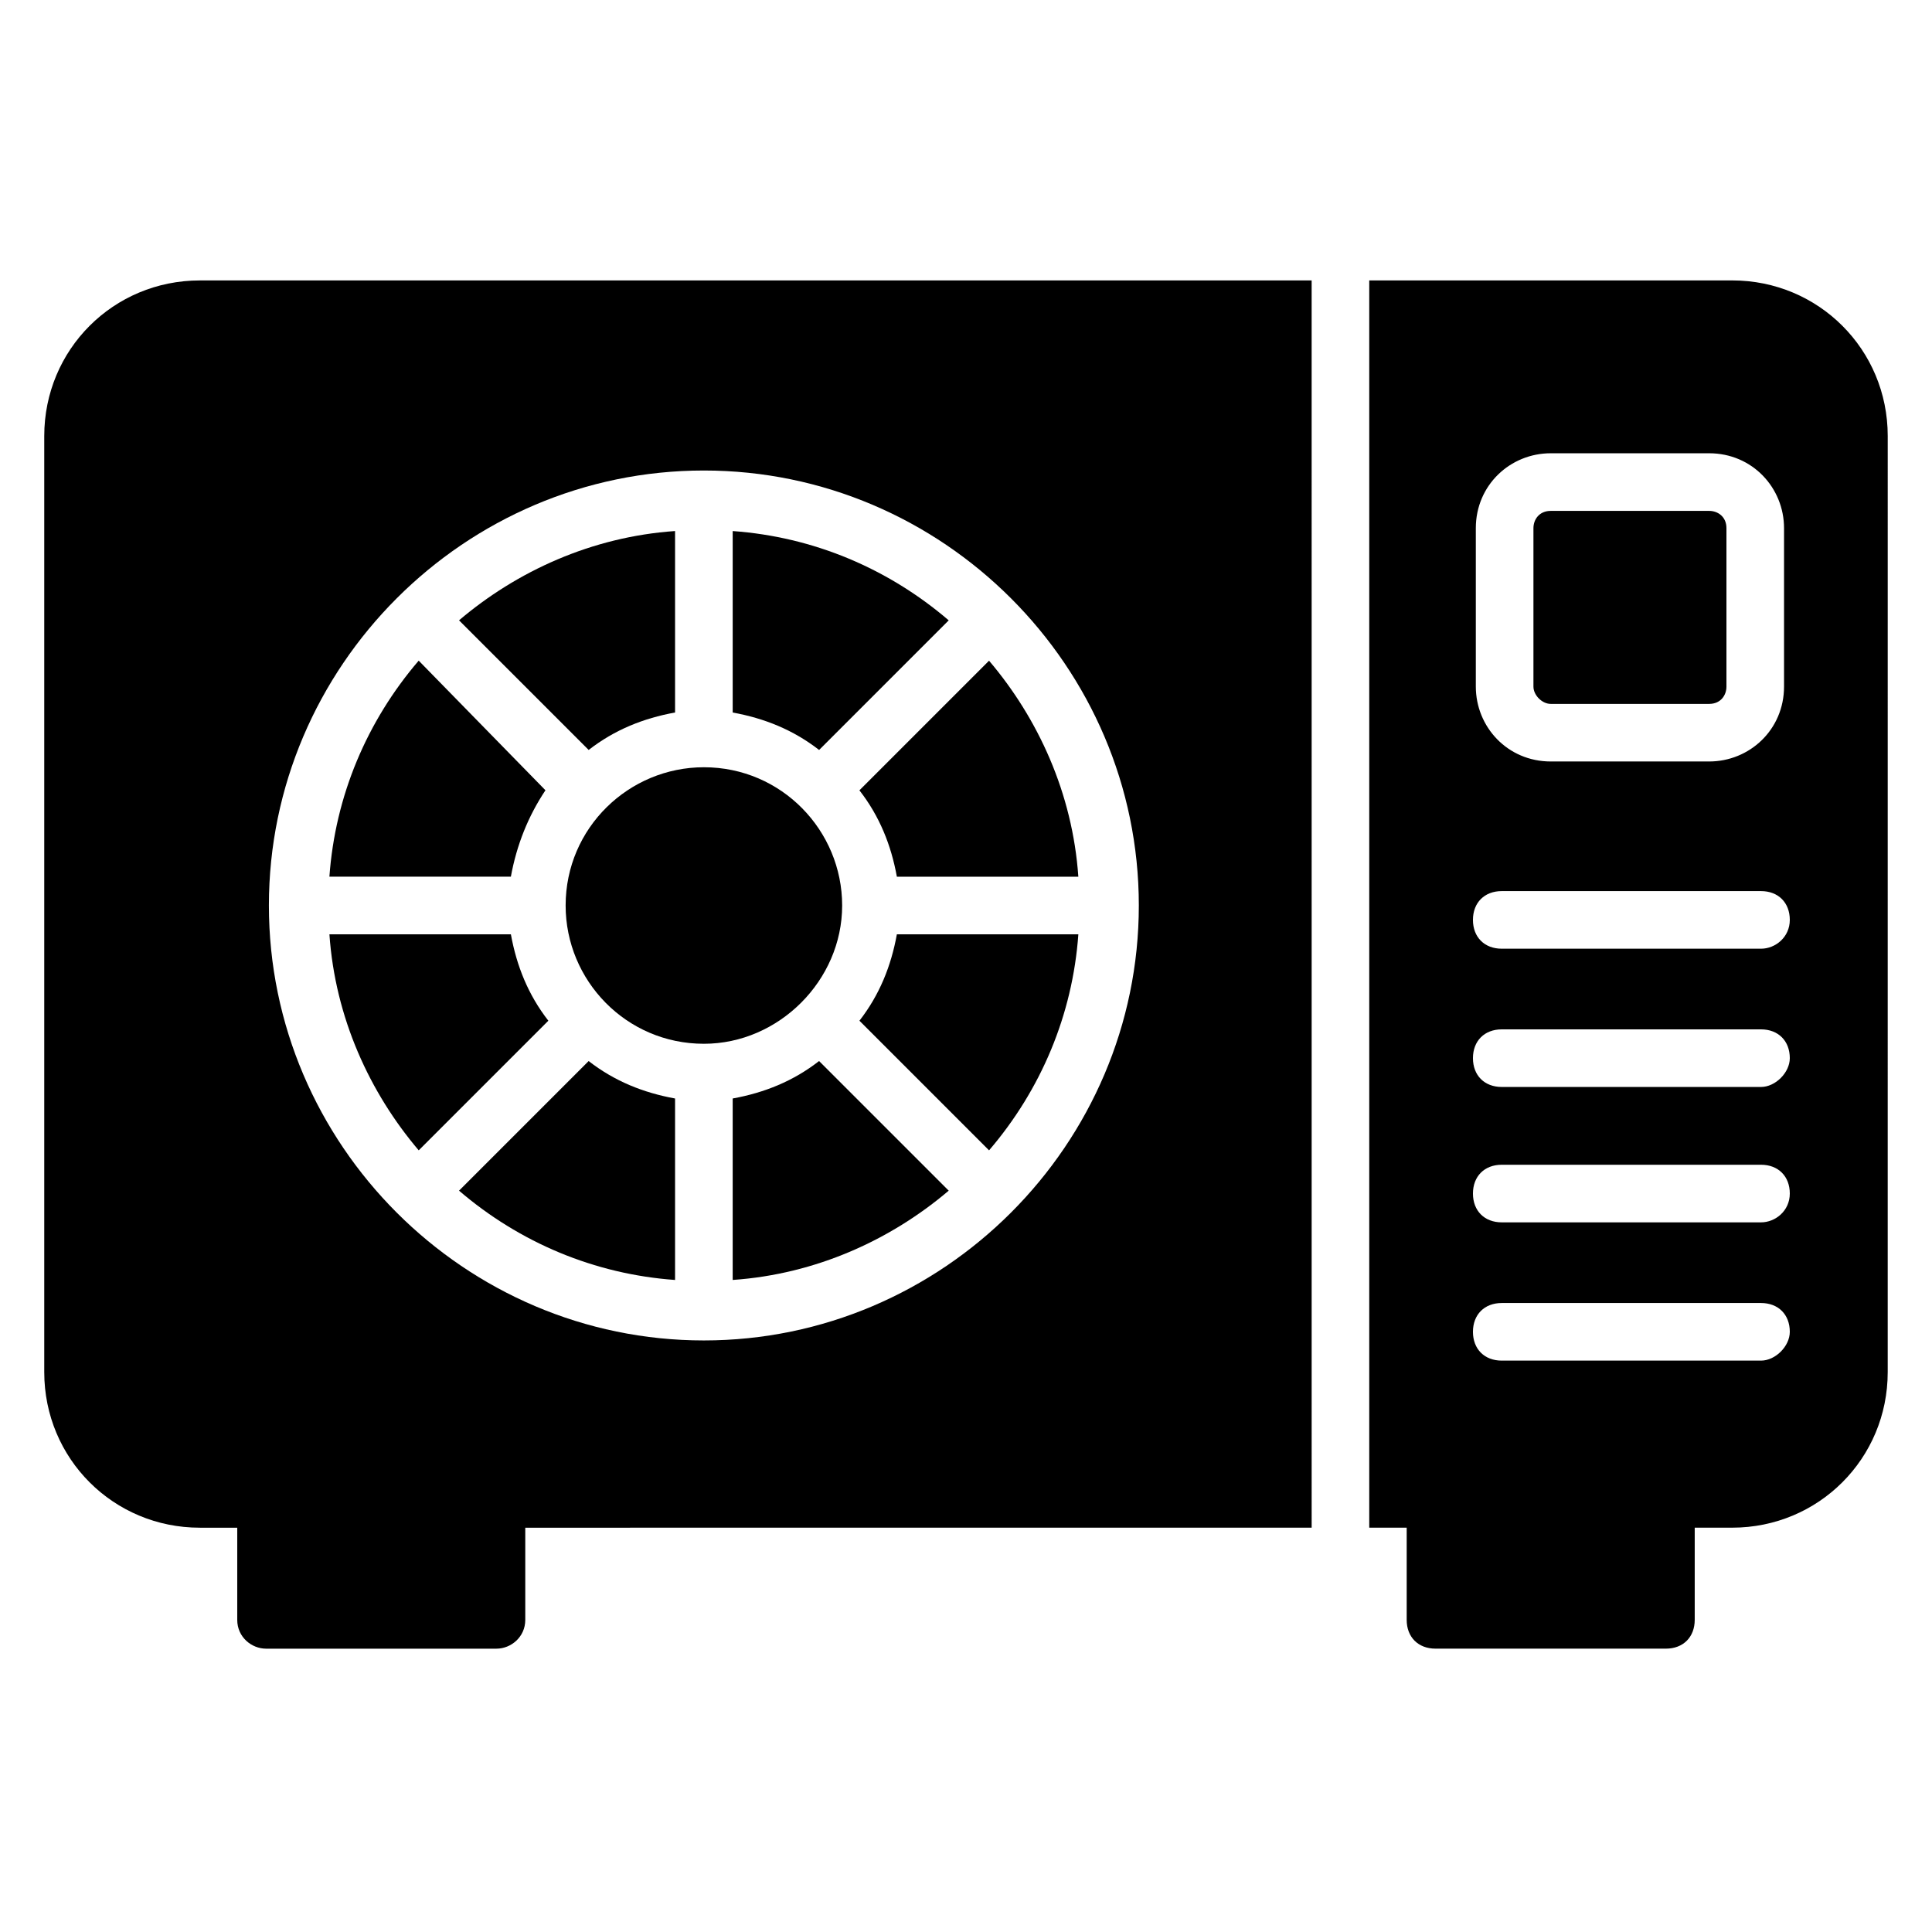
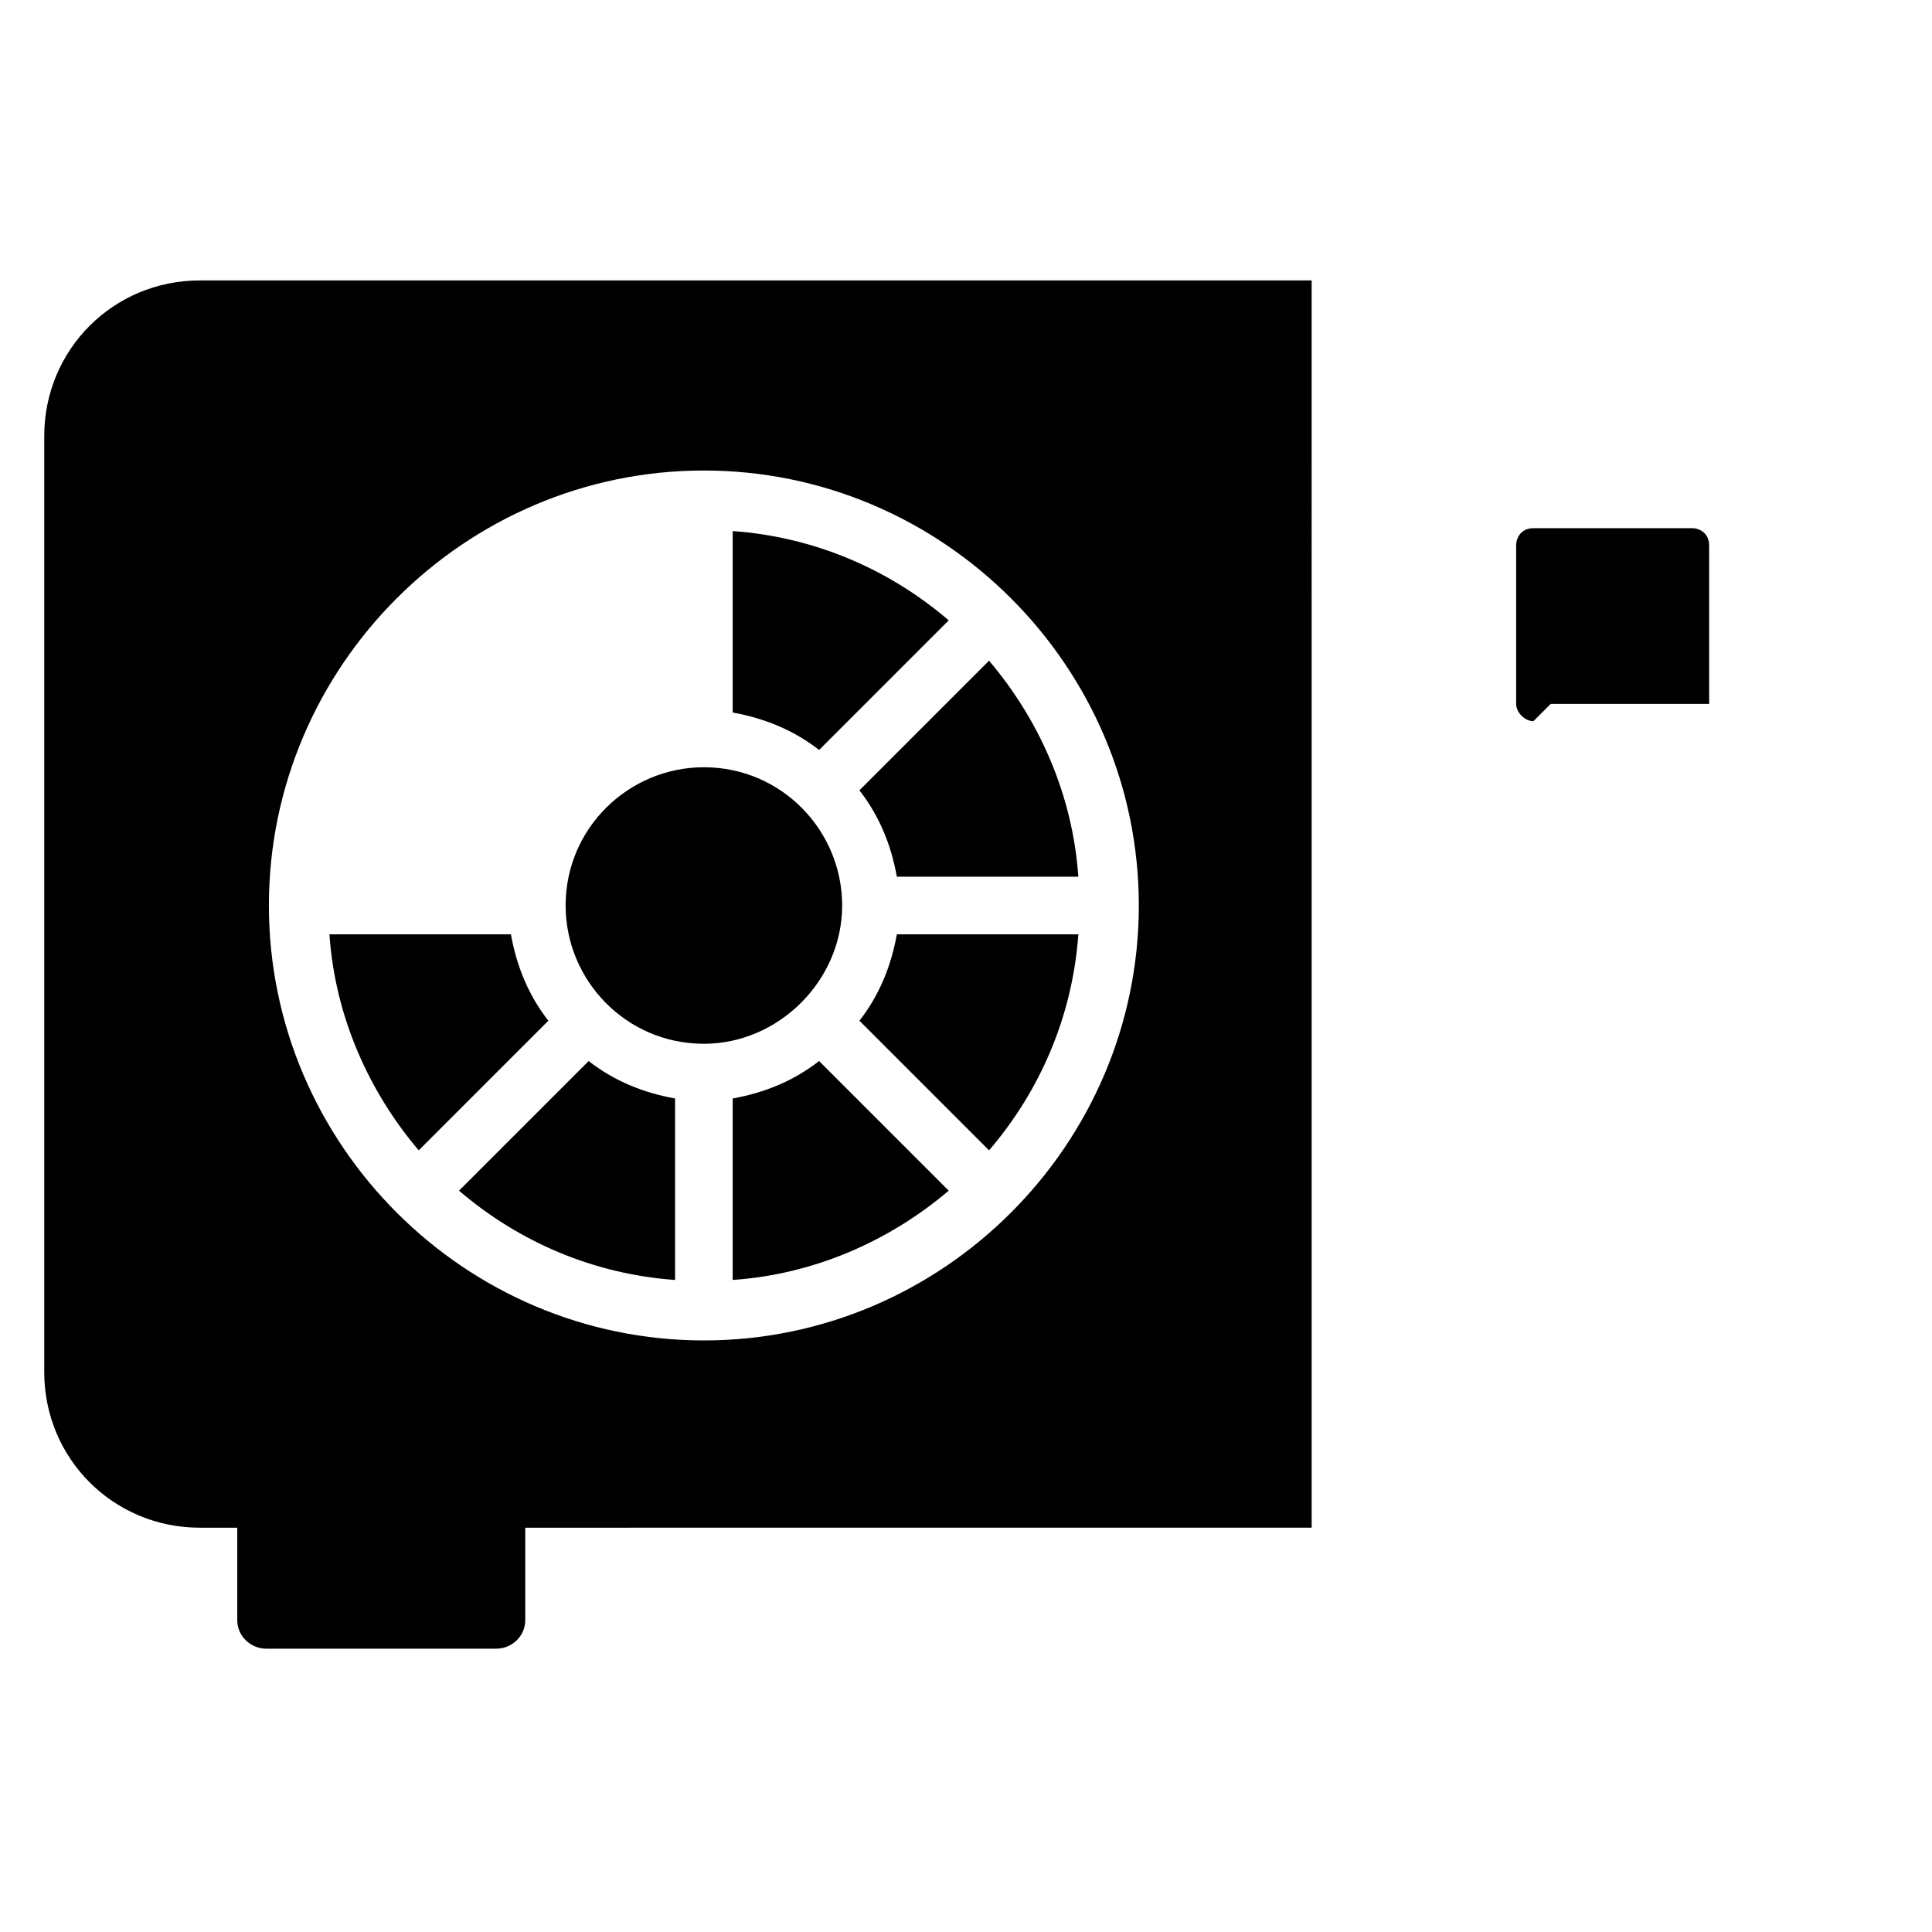
<svg xmlns="http://www.w3.org/2000/svg" fill="#000000" width="800px" height="800px" version="1.1" viewBox="144 144 512 512">
  <g>
    <path d="m279.39 391.6h-48.09c1.527 22.137 10.688 41.984 23.664 57.25l34.352-34.352c-5.348-6.867-8.398-14.5-9.926-22.898z" />
    <path d="m265.65 459.54c16.031 13.742 35.879 22.137 57.25 23.664v-48.09c-8.398-1.527-16.031-4.582-22.902-9.922z" />
    <path d="m367.18 383.97c0-19.848-16.031-36.641-36.641-36.641-19.848 0-36.641 16.031-36.641 36.641 0 19.848 16.031 36.641 36.641 36.641 19.848 0 36.641-16.793 36.641-36.641z" />
    <path d="m338.17 435.11v48.09c22.137-1.527 41.984-10.688 57.25-23.664l-34.352-34.352c-6.867 5.344-14.504 8.398-22.898 9.926z" />
    <path d="m381.68 391.6c-1.527 8.398-4.582 16.031-9.922 22.902l34.352 34.352c13.742-16.031 22.137-35.879 23.664-57.25z" />
-     <path d="m322.9 332.82v-48.09c-22.137 1.527-41.984 10.688-57.25 23.664l34.352 34.352c6.871-5.348 14.504-8.398 22.898-9.926z" />
    <path d="m381.68 376.34h48.09c-1.527-22.137-10.688-41.984-23.664-57.25l-34.352 34.352c5.344 6.867 8.398 14.5 9.926 22.898z" />
    <path d="m395.42 308.4c-16.031-13.742-35.879-22.137-57.25-23.664v48.09c8.398 1.527 16.031 4.582 22.902 9.922z" />
-     <path d="m288.55 353.43-33.59-34.352c-13.742 16.031-22.137 35.879-23.664 57.25h48.09c1.531-8.395 4.582-16.027 9.164-22.898z" />
-     <path d="m603.05 218.32h-96.184v330.53h9.922v24.426c0 4.582 3.055 7.633 7.633 7.633h61.066c4.582 0 7.633-3.055 7.633-7.633v-24.426h9.922c22.902 0 41.223-18.32 41.223-41.223l0.004-248.09c0-22.902-18.32-41.223-41.219-41.223zm-67.941 65.648c0-11.449 9.16-19.848 19.848-19.848h41.984c11.449 0 19.848 9.16 19.848 19.848v41.984c0 11.449-9.16 19.848-19.848 19.848h-41.984c-11.449 0-19.848-9.16-19.848-19.848zm75.574 220.61h-68.703c-4.582 0-7.633-3.055-7.633-7.633 0-4.582 3.055-7.633 7.633-7.633h68.703c4.582 0 7.633 3.055 7.633 7.633 0 3.816-3.816 7.633-7.633 7.633zm0-36.641h-68.703c-4.582 0-7.633-3.055-7.633-7.633 0-4.582 3.055-7.633 7.633-7.633h68.703c4.582 0 7.633 3.055 7.633 7.633 0 4.578-3.816 7.633-7.633 7.633zm0-35.879h-68.703c-4.582 0-7.633-3.055-7.633-7.633 0-4.582 3.055-7.633 7.633-7.633h68.703c4.582 0 7.633 3.055 7.633 7.633 0 3.816-3.816 7.633-7.633 7.633zm0-36.641h-68.703c-4.582 0-7.633-3.055-7.633-7.633 0-4.582 3.055-7.633 7.633-7.633h68.703c4.582 0 7.633 3.055 7.633 7.633s-3.816 7.633-7.633 7.633z" />
-     <path d="m554.96 330.54h41.984c3.055 0 4.582-2.289 4.582-4.582v-41.984c0-3.055-2.289-4.582-4.582-4.582h-41.984c-3.055 0-4.582 2.289-4.582 4.582v41.984c0.004 2.289 2.293 4.582 4.582 4.582z" />
+     <path d="m554.96 330.54h41.984v-41.984c0-3.055-2.289-4.582-4.582-4.582h-41.984c-3.055 0-4.582 2.289-4.582 4.582v41.984c0.004 2.289 2.293 4.582 4.582 4.582z" />
    <path d="m491.6 218.32h-294.65c-22.902 0-41.223 18.32-41.223 41.223v248.09c0 22.902 18.32 41.223 41.223 41.223h9.922v24.426c0 4.582 3.816 7.633 7.633 7.633h61.066c3.816 0 7.633-3.055 7.633-7.633v-24.426l208.4-0.004zm-161.07 280.91c-63.359 0-115.27-51.906-115.27-115.27s51.906-115.27 115.27-115.27 115.27 51.906 115.27 115.27c0 63.355-51.91 115.27-115.27 115.27z" />
  </g>
</svg>